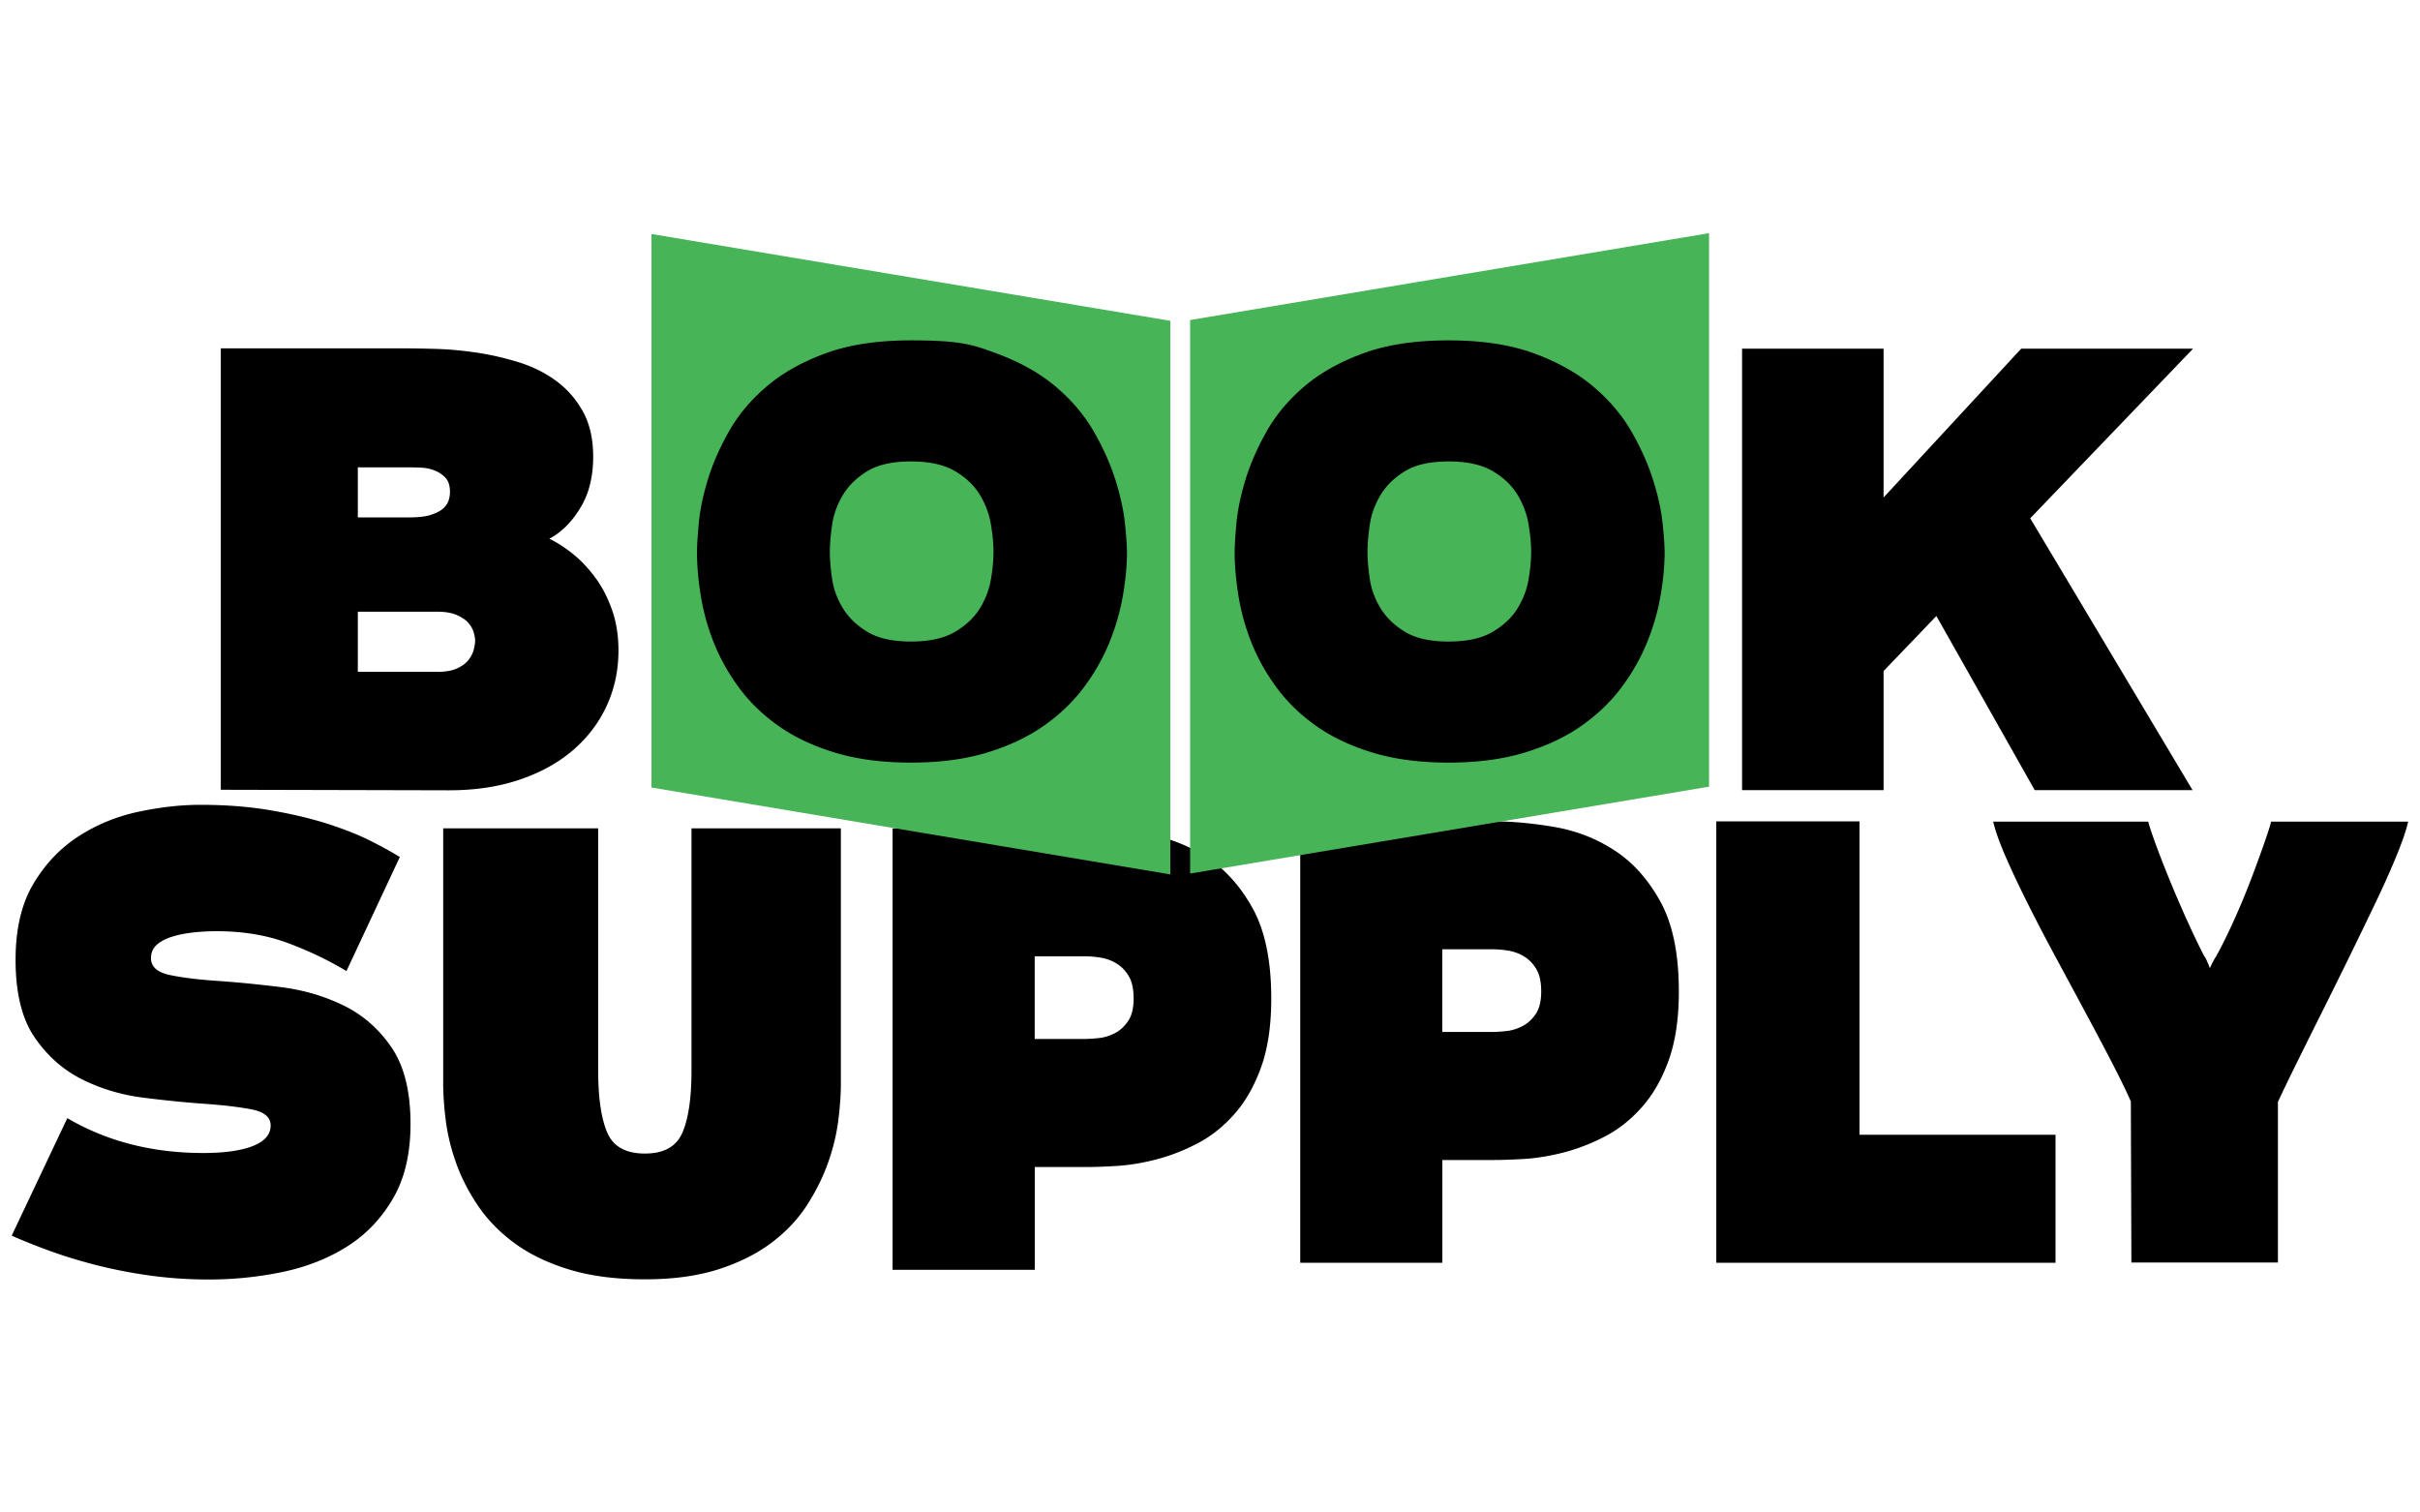
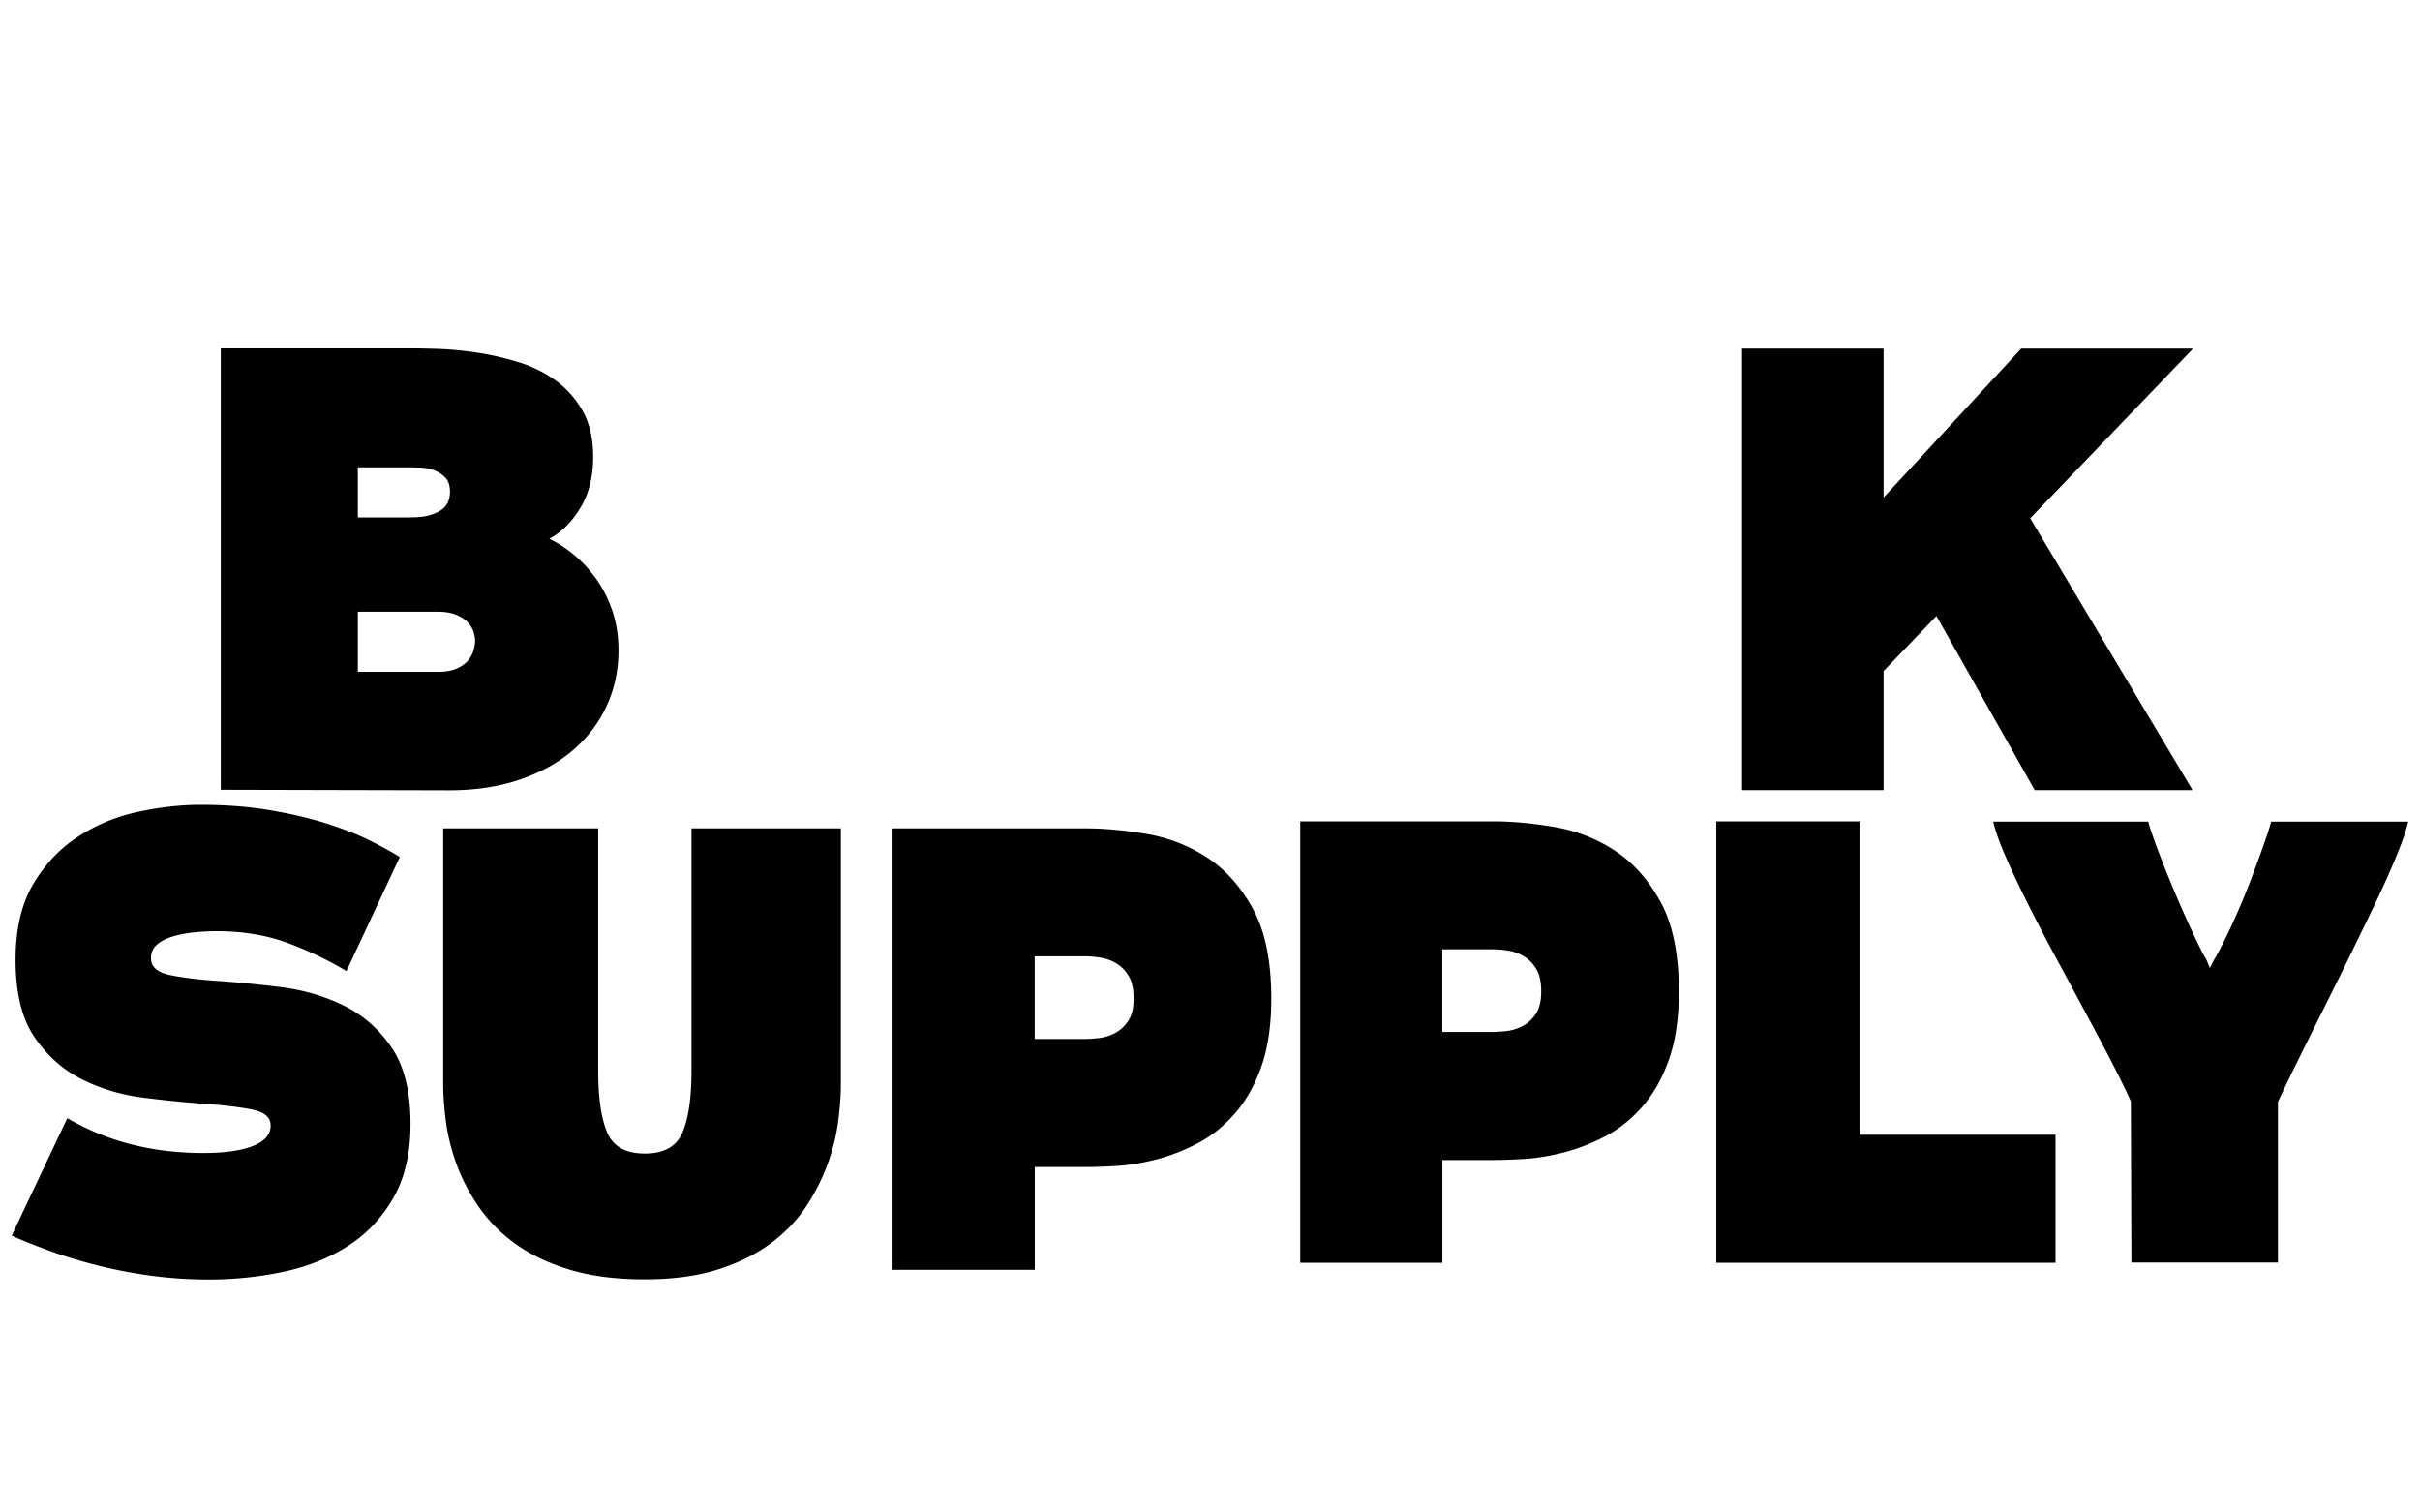
<svg xmlns="http://www.w3.org/2000/svg" viewBox="-1.935 -38.54 400 250" xml:space="preserve">
  <path d="M88.86 50.51c1.3.62 2.61 1.47 3.95 2.55 1.33 1.08 2.55 2.38 3.67 3.9s2.03 3.28 2.74 5.29 1.07 4.26 1.07 6.73q0 4.92-1.95 9.15c-1.3 2.82-3.16 5.26-5.57 7.33s-5.35 3.7-8.82 4.87c-3.47 1.18-7.37 1.76-11.7 1.76L34.56 92V19.04h30.26c1.42 0 3.19.03 5.29.09s4.32.26 6.64.6 4.64.87 6.96 1.58 4.39 1.73 6.22 3.06 3.31 3.02 4.46 5.06c1.14 2.04 1.72 4.55 1.72 7.52 0 3.34-.71 6.17-2.14 8.49-1.42 2.33-3.12 4.02-5.11 5.07M57.21 38.72v8.26h8.54c1.49 0 2.66-.14 3.53-.42s1.53-.62 2-1.02q.69-.6.93-1.35c.16-.5.23-.96.23-1.39 0-1.05-.25-1.84-.74-2.37-.5-.52-1.1-.93-1.81-1.21s-1.46-.43-2.23-.46-1.41-.05-1.9-.05h-8.55zm13.18 33.79c1.3 0 2.37-.18 3.2-.56s1.47-.84 1.9-1.39c.43-.56.73-1.13.88-1.72s.23-1.1.23-1.53c0-.31-.08-.74-.23-1.3-.16-.56-.45-1.08-.88-1.58s-1.07-.93-1.9-1.3-1.9-.56-3.2-.56H57.21v9.93h13.18zm215.62 19.54V19.09h23.39v24.6l22.75-24.6h28.41l-26.92 28.04 26.83 44.93h-26.09l-16.25-28.78-8.73 9.1v19.68h-23.39zM9.19 146.28q9.84 5.76 22.47 5.76c3.53 0 6.26-.39 8.21-1.16s2.93-1.9 2.93-3.39c0-1.36-1.04-2.24-3.11-2.65q-3.105-.6-7.8-.93c-3.13-.22-6.51-.56-10.17-1.02-3.65-.46-7.04-1.49-10.17-3.06q-4.68-2.37-7.8-6.96C1.67 129.81.64 125.55.64 120.1c0-5.07.98-9.25 2.93-12.53s4.42-5.89 7.43-7.84c3-1.95 6.3-3.31 9.89-4.08s7.03-1.16 10.31-1.16c4.27 0 8.18.31 11.74.93s6.72 1.38 9.47 2.27c2.75.9 5.11 1.84 7.05 2.83 1.95.99 3.51 1.86 4.69 2.6l-8.82 18.85c-2.97-1.79-6.21-3.34-9.7-4.64-3.5-1.3-7.41-1.95-11.74-1.95-1.42 0-2.79.08-4.09.23-1.3.16-2.46.4-3.48.74s-1.83.79-2.42 1.35-.88 1.27-.88 2.14c0 1.42 1.05 2.35 3.16 2.79s4.75.76 7.94.97q4.785.33 10.35 1.02c3.71.46 7.16 1.47 10.35 3.02s5.83 3.85 7.94 6.92c2.1 3.06 3.16 7.29 3.16 12.67q0 7.335-2.88 12.3c-1.92 3.31-4.44 5.96-7.56 7.94q-4.695 2.97-10.68 4.23c-3.99.83-8.06 1.25-12.21 1.25-3.34 0-6.58-.22-9.7-.65s-6.08-1.01-8.87-1.72-5.37-1.5-7.75-2.37-4.47-1.7-6.27-2.51zm127.86-47.9v42.24c0 1.73-.14 3.73-.42 5.99s-.83 4.58-1.67 6.96c-.83 2.38-2 4.73-3.48 7.05-1.49 2.32-3.44 4.4-5.85 6.22-2.42 1.83-5.34 3.3-8.77 4.41-3.44 1.11-7.51 1.67-12.21 1.67-4.89 0-9.11-.56-12.67-1.67s-6.56-2.58-9.01-4.41c-2.45-1.82-4.44-3.9-5.99-6.22q-2.325-3.48-3.57-7.05c-.84-2.38-1.39-4.7-1.67-6.96s-.42-4.25-.42-5.99V98.38h25.62v40.1c0 4.46.5 7.84 1.49 10.17.99 2.32 3.06 3.48 6.22 3.48s5.23-1.16 6.22-3.48 1.49-5.71 1.49-10.17v-40.1zm40.4 0c3.16 0 6.54.31 10.17.93 3.62.62 6.95 1.92 9.98 3.9s5.55 4.81 7.57 8.49c2.01 3.68 3.02 8.62 3.02 14.81 0 4.46-.56 8.23-1.67 11.33s-2.58 5.68-4.41 7.75-3.87 3.7-6.13 4.87a32 32 0 0 1-6.82 2.65c-2.29.59-4.46.94-6.5 1.07-2.04.12-3.78.18-5.2.18h-8.36v16.99h-23.5V98.38zm-8.36 21.16v13.65h8.36c.56 0 1.28-.05 2.18-.14s1.78-.35 2.65-.79c.87-.43 1.61-1.1 2.23-2s.93-2.15.93-3.76c0-1.55-.26-2.77-.79-3.67s-1.19-1.59-2-2.09c-.8-.5-1.67-.82-2.6-.98-.93-.15-1.8-.23-2.6-.23h-8.36zm75.73-22.32c3.16 0 6.54.31 10.17.93 3.62.62 6.95 1.92 9.98 3.9s5.55 4.81 7.57 8.49c2.01 3.68 3.02 8.62 3.02 14.81 0 4.46-.56 8.23-1.67 11.33s-2.58 5.68-4.41 7.75-3.87 3.7-6.13 4.87a32 32 0 0 1-6.82 2.65c-2.29.59-4.46.94-6.5 1.07-2.04.12-3.78.18-5.2.18h-8.36v16.99h-23.49V97.22zm-8.36 21.16v13.65h8.36c.56 0 1.28-.05 2.18-.14s1.78-.35 2.65-.79c.87-.43 1.61-1.1 2.23-2s.93-2.15.93-3.76c0-1.55-.26-2.77-.79-3.67s-1.19-1.59-2-2.09c-.8-.5-1.67-.82-2.6-.98-.93-.15-1.8-.23-2.6-.23h-8.36zm101.36 51.8h-56.07V97.22h23.67v51.8h32.4zm36.77-.04h-24.23l-.09-26.64c-.8-1.79-1.87-3.98-3.2-6.55s-2.79-5.32-4.37-8.26-3.2-5.96-4.87-9.05-3.22-6.07-4.64-8.91-2.65-5.44-3.67-7.8c-1.02-2.35-1.68-4.24-2-5.66h25.62c.19.74.61 2 1.25 3.76.65 1.76 1.42 3.75 2.32 5.94.9 2.2 1.86 4.43 2.88 6.68s1.96 4.22 2.83 5.89c.12.13.28.4.46.84.19.43.34.8.46 1.11.12-.31.29-.66.51-1.07.21-.4.39-.7.51-.88.93-1.67 1.9-3.64 2.92-5.89s1.95-4.49 2.79-6.68c.84-2.2 1.56-4.18 2.18-5.94s1.02-3.02 1.21-3.76h22.65c-.31 1.36-.94 3.22-1.9 5.57q-1.44 3.525-3.48 7.8c-1.36 2.85-2.82 5.85-4.36 9.01-1.55 3.16-3.07 6.22-4.55 9.19-1.49 2.97-2.86 5.74-4.13 8.31s-2.31 4.72-3.11 6.45v26.54z" />
-   <path d="m280.55 91.49-85.77 14.36V14.36L280.55 0zm-174.8.14 85.76 14.36v-91.5L105.75.14z" style="fill:#46b457" />
-   <path d="M148.63 87.51c-4.75 0-8.94-.55-12.55-1.65q-5.43-1.65-9.33-4.41c-2.6-1.84-4.78-3.94-6.53-6.32-1.75-2.37-3.14-4.85-4.16-7.42a37 37 0 0 1-2.16-7.76c-.42-2.6-.63-5-.63-7.21 0-1.07.1-2.69.3-4.84s.69-4.52 1.48-7.12 1.95-5.26 3.48-7.97c1.53-2.72 3.59-5.19 6.19-7.42s5.85-4.07 9.75-5.51q5.85-2.16 14.16-2.16c8.31 0 10.26.72 14.16 2.16s7.17 3.28 9.8 5.51 4.72 4.71 6.28 7.42c1.55 2.71 2.74 5.37 3.56 7.97s1.34 4.98 1.57 7.12c.22 2.15.34 3.76.34 4.84 0 2.21-.23 4.61-.68 7.21s-1.2 5.19-2.25 7.76-2.46 5.05-4.24 7.42c-1.78 2.38-3.99 4.48-6.61 6.32-2.63 1.84-5.75 3.31-9.37 4.41s-7.8 1.65-12.56 1.65m0-20.01c3.05 0 5.49-.53 7.3-1.61 1.81-1.07 3.18-2.37 4.11-3.89s1.54-3.13 1.82-4.82.42-3.19.42-4.48c0-1.3-.14-2.8-.42-4.52s-.89-3.36-1.82-4.91q-1.395-2.325-4.11-3.93c-1.81-1.07-4.24-1.61-7.3-1.61s-5.46.54-7.21 1.61-3.09 2.38-4.03 3.93c-.93 1.55-1.53 3.19-1.78 4.91s-.38 3.23-.38 4.52c0 1.3.13 2.79.38 4.48s.85 3.3 1.78 4.82 2.27 2.82 4.03 3.89 4.16 1.61 7.21 1.61m88.87 20.01c-4.75 0-8.94-.55-12.55-1.65q-5.43-1.65-9.33-4.41c-2.6-1.84-4.78-3.94-6.53-6.32-1.75-2.37-3.14-4.85-4.16-7.42a37 37 0 0 1-2.16-7.76c-.42-2.6-.63-5-.63-7.21 0-1.07.1-2.69.3-4.84s.69-4.52 1.48-7.12 1.95-5.26 3.48-7.97c1.53-2.72 3.59-5.19 6.19-7.42s5.85-4.07 9.75-5.51q5.85-2.16 14.16-2.16t14.16 2.16c3.9 1.44 7.17 3.28 9.8 5.51s4.72 4.71 6.28 7.42c1.55 2.71 2.74 5.37 3.56 7.97s1.34 4.98 1.57 7.12c.22 2.15.34 3.76.34 4.84 0 2.21-.23 4.61-.68 7.21s-1.2 5.19-2.25 7.76-2.46 5.05-4.24 7.42c-1.78 2.38-3.99 4.48-6.61 6.32-2.63 1.84-5.75 3.31-9.37 4.41-3.63 1.1-7.81 1.65-12.56 1.65m0-20.01c3.05 0 5.49-.53 7.3-1.61 1.81-1.07 3.18-2.37 4.11-3.89s1.54-3.13 1.82-4.82.42-3.19.42-4.48c0-1.3-.14-2.8-.42-4.52s-.89-3.36-1.82-4.91q-1.395-2.325-4.11-3.93c-1.81-1.07-4.24-1.61-7.3-1.61-3.05 0-5.46.54-7.21 1.61s-3.09 2.38-4.03 3.93c-.93 1.55-1.53 3.19-1.78 4.91s-.38 3.23-.38 4.52c0 1.3.13 2.79.38 4.48s.85 3.3 1.78 4.82 2.27 2.82 4.03 3.89c1.75 1.07 4.15 1.61 7.21 1.61" />
  <g />
</svg>